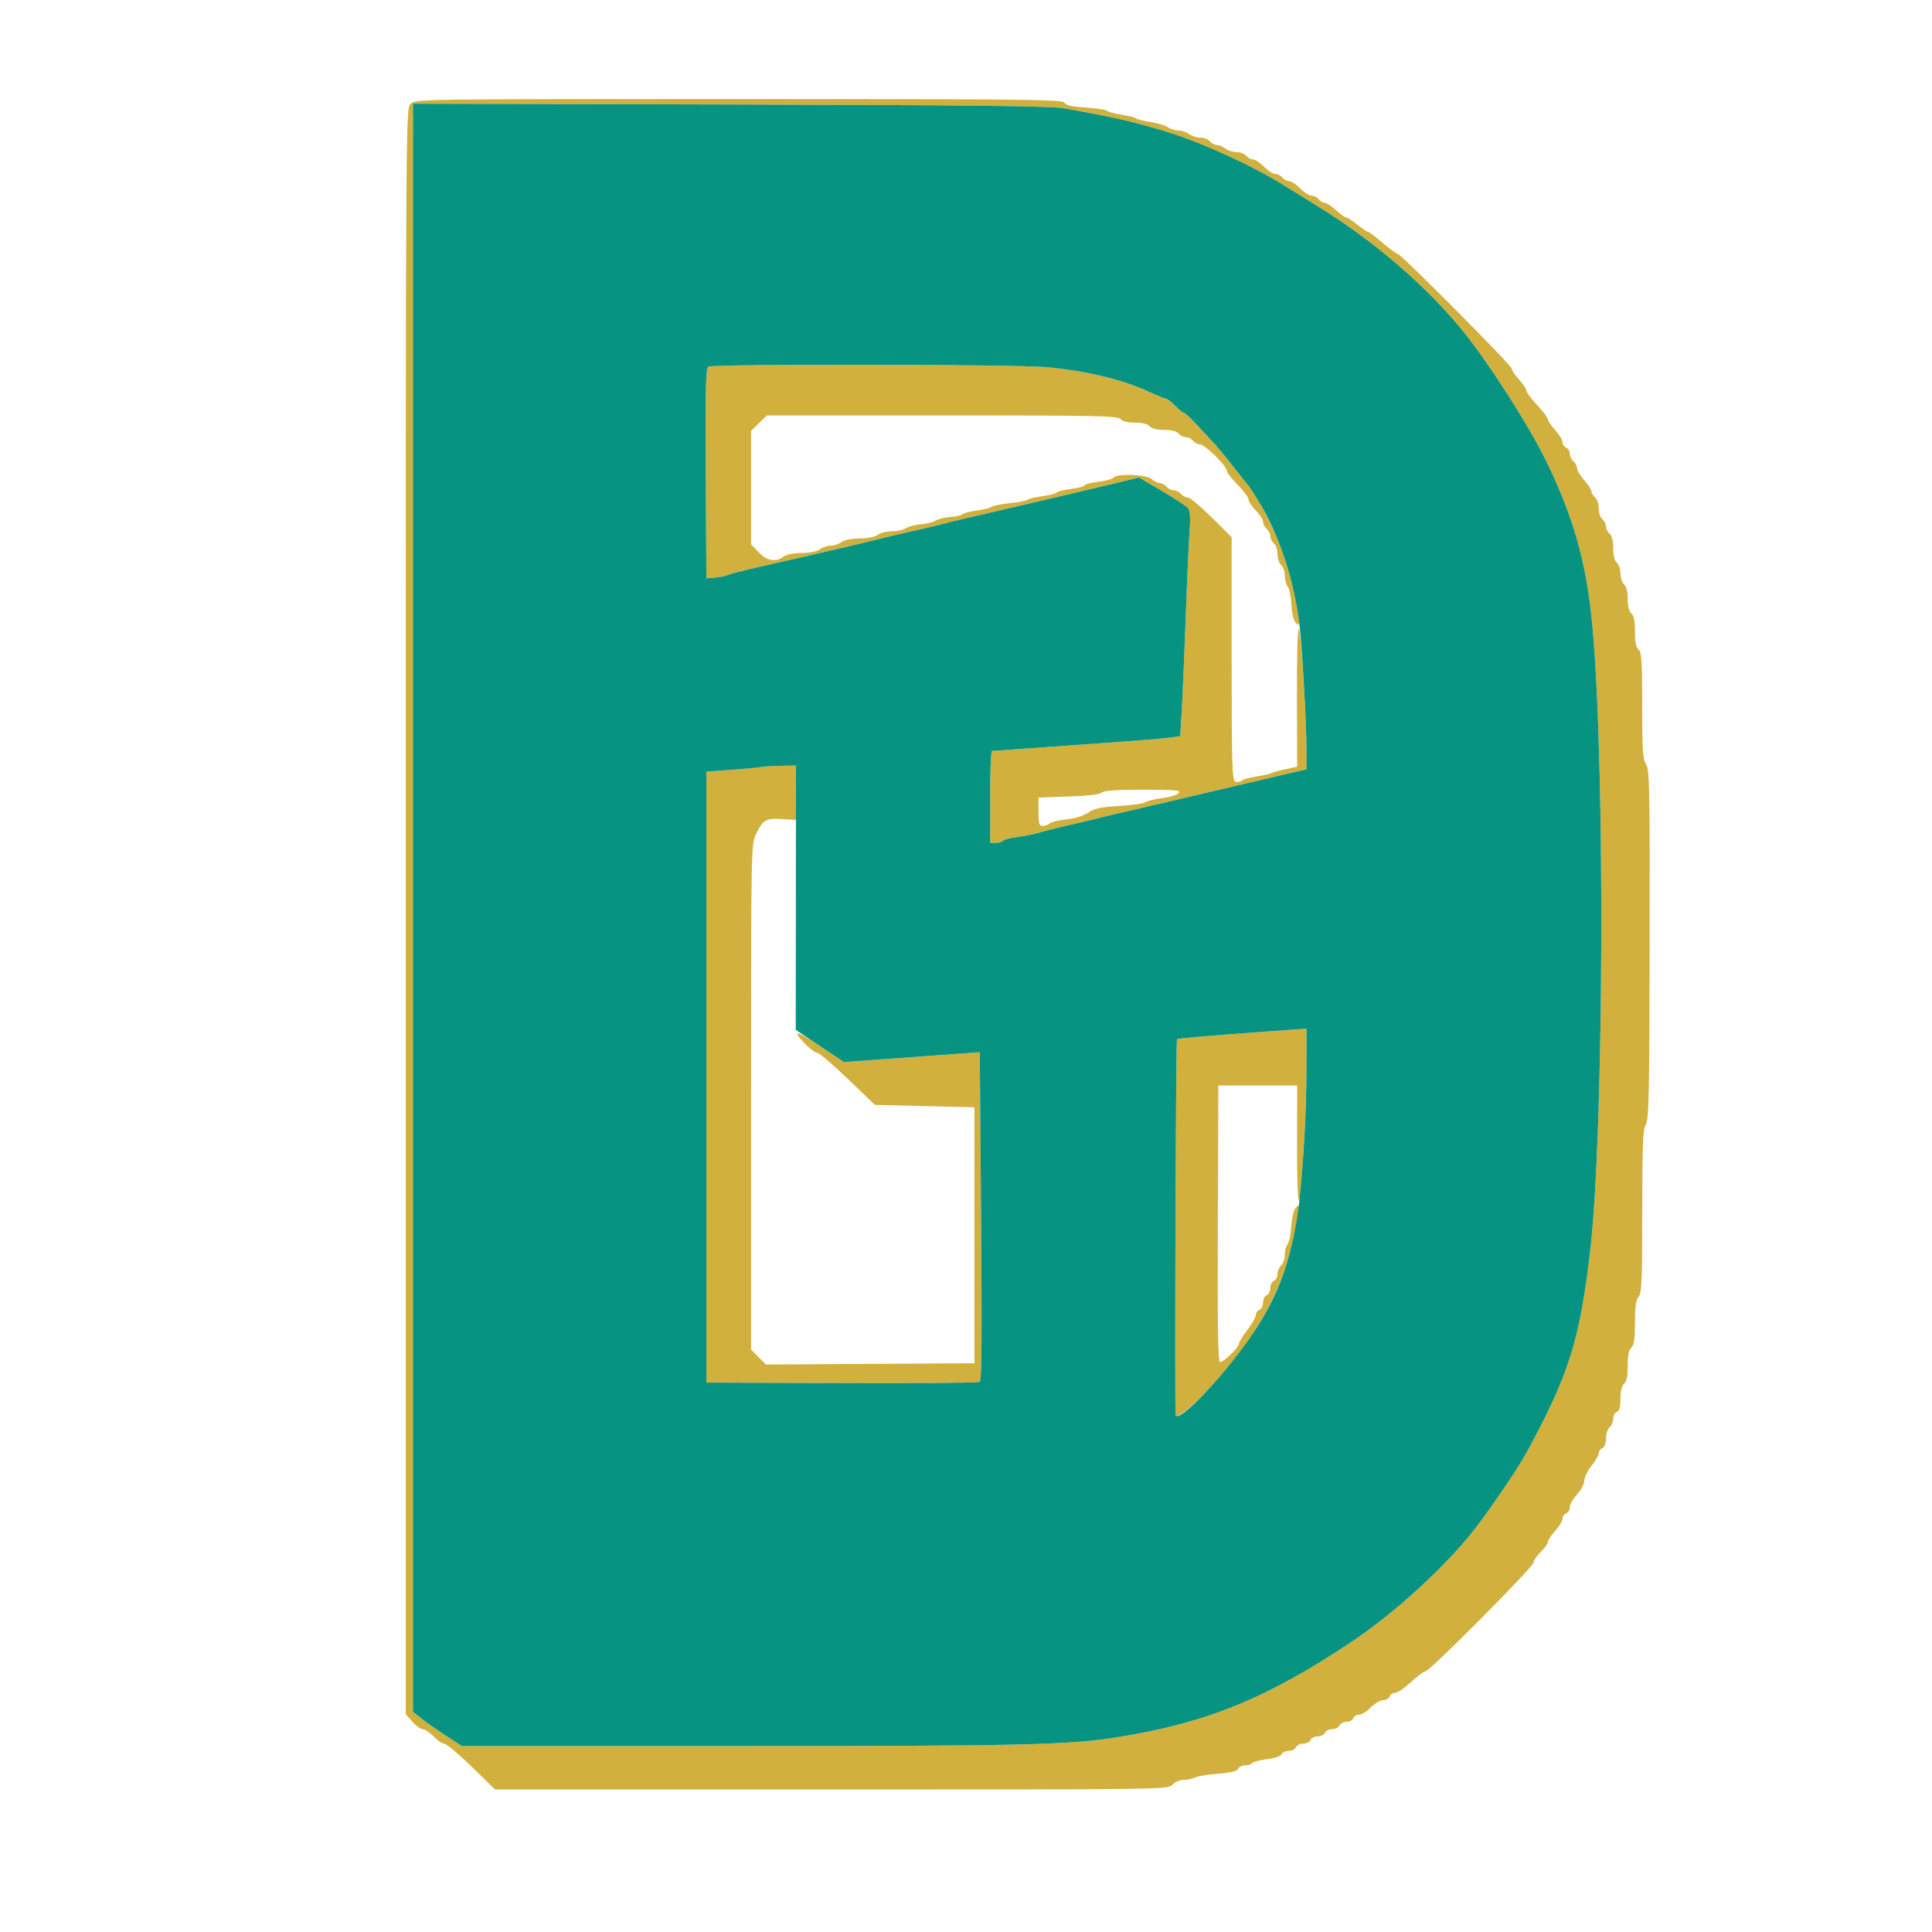
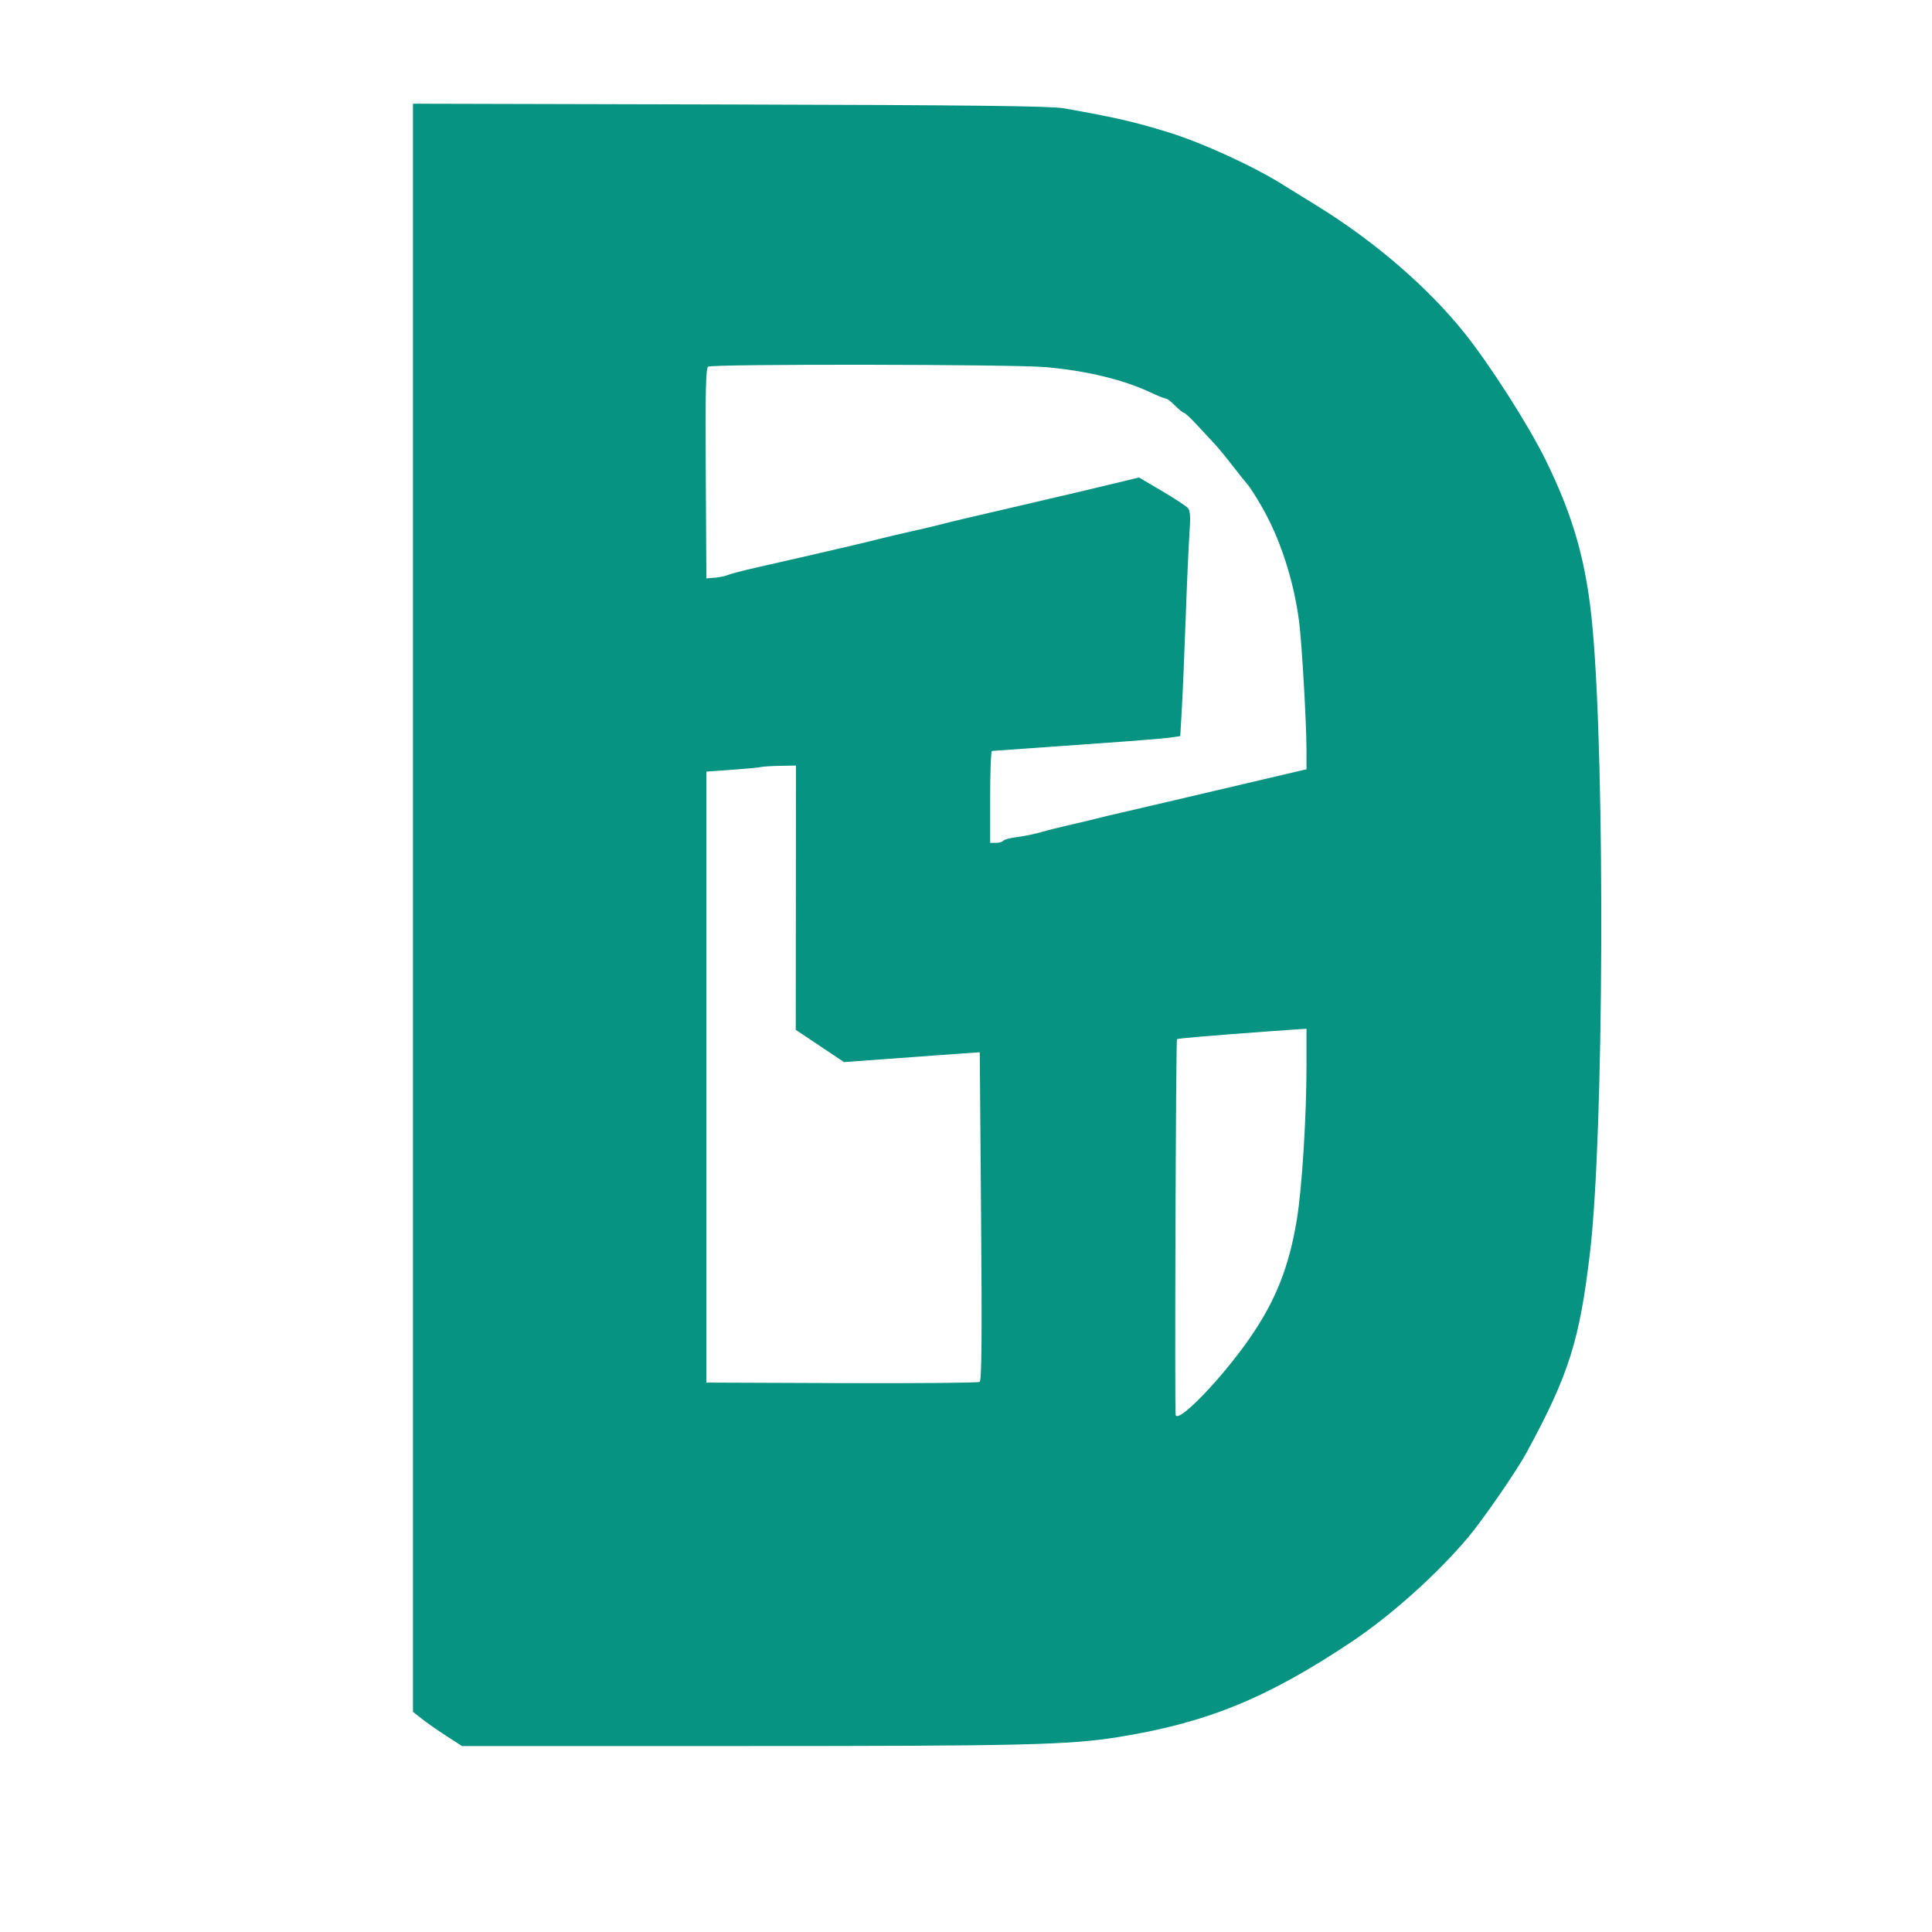
<svg xmlns="http://www.w3.org/2000/svg" width="800" height="800" viewBox="0 0 800 800" version="1.1">
-   <path d="M 170 43 C 168.008 44.992, 168 46.333, 168 377.397 L 168 709.794 170.723 712.897 C 172.220 714.604, 174.161 716, 175.036 716 C 175.910 716, 177.919 717.350, 179.500 719 C 181.081 720.650, 183.085 722, 183.953 722 C 184.821 722, 189.912 726.275, 195.266 731.500 L 205.001 741 344.345 741 C 482.420 741, 483.707 740.982, 485.500 739 C 486.506 737.889, 488.580 737, 490.169 737 C 491.741 737, 493.809 736.571, 494.764 736.046 C 495.719 735.522, 500.017 734.805, 504.317 734.455 C 509.655 734.019, 512.304 733.370, 512.674 732.408 C 512.971 731.634, 514.264 731, 515.548 731 C 516.832 731, 518.141 730.581, 518.457 730.070 C 518.773 729.558, 521.535 728.827, 524.595 728.445 C 527.857 728.037, 530.377 727.181, 530.686 726.375 C 530.977 725.619, 532.305 725, 533.638 725 C 534.972 725, 536.322 724.325, 536.638 723.500 C 536.955 722.675, 538.305 722, 539.638 722 C 540.972 722, 542.322 721.325, 542.638 720.500 C 542.955 719.675, 544.305 719, 545.638 719 C 546.972 719, 548.322 718.325, 548.638 717.500 C 548.955 716.675, 550.305 716, 551.638 716 C 552.972 716, 554.322 715.325, 554.638 714.500 C 554.955 713.675, 556.243 713, 557.500 713 C 558.757 713, 560.045 712.325, 560.362 711.500 C 560.678 710.675, 561.776 710, 562.802 710 C 563.828 710, 565.979 708.662, 567.583 707.028 C 569.188 705.393, 571.464 704.043, 572.643 704.028 C 573.822 704.012, 575.045 703.325, 575.362 702.500 C 575.678 701.675, 576.739 700.987, 577.719 700.972 C 578.698 700.956, 581.666 698.931, 584.313 696.472 C 586.960 694.012, 589.664 692, 590.321 692 C 592.052 692, 634.995 648.767, 635.028 646.992 C 635.043 646.171, 636.393 644.187, 638.028 642.583 C 639.663 640.979, 641 639.094, 641 638.395 C 641 637.696, 642.350 635.645, 644 633.839 C 645.650 632.032, 647 629.803, 647 628.884 C 647 627.966, 647.675 626.955, 648.500 626.638 C 649.325 626.322, 650 625.176, 650 624.093 C 650 623.010, 651.350 620.645, 653 618.839 C 654.650 617.032, 656 614.482, 656 613.171 C 656 611.860, 657.350 609.083, 659 607 C 660.650 604.917, 662 602.538, 662 601.713 C 662 600.889, 662.675 599.955, 663.500 599.638 C 664.427 599.282, 665 597.762, 665 595.654 C 665 593.779, 665.675 591.685, 666.500 591 C 667.325 590.315, 668 588.733, 668 587.485 C 668 586.236, 668.675 584.955, 669.500 584.638 C 670.551 584.235, 671 582.595, 671 579.154 C 671 576.010, 671.539 573.797, 672.500 573 C 673.541 572.136, 674 569.840, 674 565.500 C 674 561.160, 674.459 558.864, 675.500 558 C 676.631 557.061, 677 554.530, 677 547.706 C 677 541.048, 677.398 538.218, 678.507 536.993 C 679.786 535.579, 680.016 530.229, 680.028 501.595 C 680.041 473.681, 680.296 467.478, 681.508 465.629 C 682.756 463.723, 682.989 452.763, 683.087 391.177 C 683.191 326.506, 683.036 318.704, 681.602 316.515 C 680.256 314.461, 680 310.569, 680 292.158 C 680 273.900, 679.750 270.037, 678.500 269 C 677.459 268.136, 677 265.840, 677 261.500 C 677 257.160, 676.541 254.864, 675.500 254 C 674.552 253.213, 674 251.007, 674 248 C 674 244.993, 673.448 242.787, 672.500 242 C 671.675 241.315, 671 239.290, 671 237.500 C 671 235.710, 670.325 233.685, 669.500 233 C 668.552 232.213, 668 230.007, 668 227 C 668 223.993, 667.448 221.787, 666.500 221 C 665.675 220.315, 665 218.965, 665 218 C 665 217.035, 664.325 215.685, 663.500 215 C 662.675 214.315, 662 212.290, 662 210.500 C 662 208.710, 661.325 206.685, 660.500 206 C 659.675 205.315, 659 204.196, 659 203.513 C 659 202.830, 657.657 200.748, 656.016 198.886 C 654.375 197.023, 653.025 194.768, 653.016 193.872 C 653.007 192.977, 652.325 191.685, 651.500 191 C 650.675 190.315, 650 188.896, 650 187.846 C 650 186.796, 649.325 185.678, 648.500 185.362 C 647.675 185.045, 647 184.034, 647 183.116 C 647 182.197, 645.650 179.968, 644 178.161 C 642.350 176.355, 640.992 174.342, 640.983 173.688 C 640.974 173.035, 638.949 170.349, 636.483 167.721 C 634.017 165.092, 632 162.380, 632 161.694 C 632 161.007, 630.650 158.968, 629 157.161 C 627.350 155.355, 626 153.338, 626 152.680 C 626 151.317, 579.955 105, 578.600 105 C 578.114 105, 575.345 102.975, 572.448 100.500 C 569.551 98.025, 566.868 96, 566.484 96 C 566.101 96, 564.083 94.650, 562 93 C 559.917 91.350, 557.815 90, 557.329 90 C 556.843 90, 554.968 88.650, 553.161 87 C 551.355 85.350, 549.284 84, 548.561 84 C 547.837 84, 546.685 83.325, 546 82.500 C 545.315 81.675, 543.985 81, 543.044 81 C 542.103 81, 540.021 79.663, 538.417 78.028 C 536.813 76.393, 534.768 75.043, 533.872 75.028 C 532.977 75.013, 531.685 74.325, 531 73.500 C 530.315 72.675, 528.985 72, 528.044 72 C 527.103 72, 525.021 70.663, 523.417 69.028 C 521.813 67.393, 519.768 66.043, 518.872 66.028 C 517.977 66.013, 516.685 65.325, 516 64.500 C 515.315 63.675, 513.546 63, 512.069 63 C 510.591 63, 508.509 62.339, 507.441 61.532 C 506.374 60.724, 504.768 60.049, 503.872 60.032 C 502.977 60.014, 501.685 59.325, 501 58.500 C 500.315 57.675, 498.546 57, 497.069 57 C 495.591 57, 493.509 56.339, 492.441 55.532 C 491.374 54.724, 489.363 54.049, 487.973 54.032 C 486.582 54.014, 484.557 53.387, 483.473 52.638 C 482.388 51.889, 479.250 50.946, 476.500 50.544 C 473.750 50.142, 471.050 49.462, 470.500 49.033 C 469.950 48.603, 467.250 47.928, 464.500 47.533 C 461.750 47.137, 458.997 46.399, 458.383 45.894 C 457.768 45.389, 453.740 44.763, 449.431 44.503 C 443.844 44.166, 441.353 43.596, 440.749 42.515 C 439.998 41.173, 424.571 41, 305.950 41 C 173.333 41, 171.980 41.020, 170 43 M 171 375.884 L 171 708.832 174.750 711.788 C 176.813 713.414, 181.382 716.602, 184.905 718.872 L 191.310 723 307.218 723 C 423.202 723, 442.451 722.550, 462.500 719.369 C 499.413 713.513, 524.428 703.347, 559.500 679.947 C 576.110 668.865, 595.289 651.670, 608.064 636.406 C 614.255 629.010, 627.972 609.106, 632.059 601.590 C 649.671 569.199, 654.143 555.040, 658.456 518 C 664.099 469.545, 664.698 318.265, 659.476 260.273 C 657.055 233.388, 651.748 214.355, 640.010 190.462 C 632.973 176.140, 617.105 151.291, 606.539 138.049 C 591.394 119.067, 569.151 99.866, 545.339 85.217 C 538.827 81.211, 532.825 77.502, 532 76.975 C 519.743 69.134, 497.864 59.080, 483.500 54.688 C 469.231 50.324, 462.114 48.694, 440.500 44.837 C 435.203 43.892, 401.567 43.509, 302.250 43.262 L 171 42.937 171 375.884 M 293.239 151.831 C 292.250 152.459, 292.035 161.982, 292.239 196.066 L 292.500 239.500 296 239.209 C 297.925 239.048, 300.400 238.532, 301.500 238.060 C 302.600 237.589, 307.775 236.235, 313 235.051 C 339.784 228.982, 359.324 224.429, 365 222.935 C 366.925 222.429, 372.550 221.108, 377.500 220 C 382.450 218.892, 388.075 217.562, 390 217.045 C 393.482 216.109, 400.067 214.551, 422 209.473 C 436.663 206.079, 456.620 201.369, 465.061 199.312 L 471.622 197.712 481.167 203.329 C 486.416 206.419, 491.267 209.617, 491.948 210.437 C 492.830 211.500, 493.008 214.307, 492.569 220.214 C 492.230 224.771, 491.516 240.650, 490.983 255.500 C 490.450 270.350, 489.722 287.521, 489.366 293.658 L 488.718 304.815 484.609 305.417 C 482.349 305.747, 470.600 306.712, 458.500 307.560 C 446.400 308.408, 430.875 309.512, 424 310.014 C 417.125 310.515, 411.163 310.942, 410.750 310.963 C 410.337 310.983, 410 319.550, 410 330 L 410 349 412.441 349 C 413.784 349, 415.123 348.609, 415.419 348.132 C 415.714 347.654, 418.328 346.963, 421.228 346.595 C 424.127 346.228, 428.525 345.328, 431 344.596 C 433.475 343.864, 438.875 342.505, 443 341.575 C 447.125 340.645, 452.075 339.469, 454 338.960 C 455.925 338.452, 460.425 337.375, 464 336.566 C 467.575 335.758, 476.350 333.717, 483.500 332.029 C 490.650 330.342, 499.200 328.335, 502.500 327.567 C 505.800 326.800, 511.425 325.480, 515 324.634 C 518.575 323.787, 525.888 322.069, 531.250 320.816 L 541 318.538 541.012 312.019 C 541.035 299.021, 538.727 261.476, 537.846 260.521 C 537.306 259.936, 536.979 271.210, 537.033 288.521 L 537.124 317.500 532.312 318.500 C 529.665 319.050, 527.050 319.780, 526.500 320.123 C 525.950 320.465, 523.250 321.070, 520.500 321.466 C 517.750 321.863, 514.943 322.645, 514.263 323.205 C 513.582 323.766, 512.345 323.963, 511.513 323.643 C 510.190 323.136, 510 316.739, 510 272.759 L 510 222.456 501.729 214.228 C 497.180 209.703, 492.735 206, 491.852 206 C 490.968 206, 489.685 205.325, 489 204.500 C 488.315 203.675, 486.965 203, 486 203 C 485.035 203, 483.685 202.325, 483 201.500 C 482.315 200.675, 481.058 200, 480.206 200 C 479.354 200, 477.819 199.241, 476.794 198.314 C 474.683 196.403, 462.254 195.975, 461.136 197.774 C 460.786 198.337, 457.913 199.120, 454.750 199.514 C 451.587 199.908, 449 200.577, 449 201 C 449 201.423, 446.532 202.078, 443.516 202.455 C 440.499 202.832, 437.810 203.499, 437.538 203.938 C 437.267 204.377, 434.684 205.050, 431.797 205.432 C 428.911 205.815, 426.089 206.488, 425.525 206.927 C 424.961 207.366, 421.621 208.012, 418.102 208.363 C 414.584 208.713, 411.209 209.388, 410.602 209.862 C 409.996 210.336, 407.295 211.011, 404.601 211.363 C 401.906 211.715, 399.206 212.410, 398.601 212.908 C 397.995 213.406, 395.700 213.930, 393.500 214.071 C 391.300 214.213, 388.566 214.889, 387.425 215.573 C 386.284 216.257, 383.584 216.932, 381.425 217.073 C 379.266 217.214, 376.503 217.930, 375.285 218.665 C 374.067 219.399, 371.341 220, 369.226 220 C 367.112 220, 364.509 220.661, 363.441 221.468 C 362.291 222.338, 359.235 222.949, 355.941 222.968 C 352.647 222.987, 349.591 223.598, 348.441 224.468 C 347.374 225.276, 345.349 225.951, 343.941 225.968 C 342.534 225.986, 340.509 226.661, 339.441 227.468 C 338.291 228.338, 335.235 228.949, 331.941 228.968 C 328.647 228.987, 325.591 229.598, 324.441 230.468 C 321.213 232.910, 317.685 232.302, 314.196 228.702 L 311 225.405 311 201.899 L 311 178.392 314.298 175.196 L 317.595 172 390.175 172 C 453.471 172, 462.914 172.192, 464 173.500 C 464.787 174.448, 466.993 175, 470 175 C 473.007 175, 475.213 175.552, 476 176.500 C 476.787 177.448, 478.993 178, 482 178 C 485.007 178, 487.213 178.552, 488 179.500 C 488.685 180.325, 490.035 181, 491 181 C 491.965 181, 493.315 181.675, 494 182.500 C 494.685 183.325, 495.994 184, 496.910 184 C 498.866 184, 508 192.965, 508 194.885 C 508 195.608, 510.025 198.255, 512.500 200.765 C 514.975 203.276, 517.013 206.043, 517.028 206.915 C 517.043 207.787, 518.393 209.813, 520.028 211.417 C 521.663 213.021, 523 215.103, 523 216.044 C 523 216.985, 523.675 218.315, 524.500 219 C 525.325 219.685, 526 221.035, 526 222 C 526 222.965, 526.675 224.315, 527.500 225 C 528.325 225.685, 529 227.710, 529 229.500 C 529 231.290, 529.675 233.315, 530.500 234 C 531.325 234.685, 532 236.675, 532 238.422 C 532 240.170, 532.538 242.138, 533.195 242.795 C 533.852 243.452, 534.546 246.805, 534.737 250.245 C 534.959 254.249, 535.648 257.040, 536.654 258 C 538.075 259.357, 538.161 259.024, 537.563 254.500 C 536.473 246.261, 533.085 233.561, 529.632 224.770 C 526.544 216.907, 519.417 203.655, 516.744 200.804 C 516.060 200.075, 513.272 196.594, 510.550 193.069 C 507.827 189.544, 504.452 185.438, 503.050 183.944 C 501.647 182.450, 498.382 178.927, 495.793 176.114 C 493.205 173.301, 490.730 170.987, 490.293 170.972 C 489.857 170.957, 488.187 169.607, 486.583 167.972 C 484.979 166.337, 483.223 165, 482.680 165 C 482.137 165, 479.357 163.895, 476.501 162.544 C 465.271 157.231, 449.905 153.514, 433 152.022 C 419.485 150.829, 295.086 150.659, 293.239 151.831 M 315 317.628 C 314.175 317.847, 308.775 318.357, 303 318.762 L 292.500 319.500 292.500 446 L 292.500 572.500 348.500 572.716 C 379.300 572.835, 405.015 572.610, 405.645 572.216 C 406.495 571.684, 406.649 554.030, 406.242 503.608 L 405.695 435.716 396.098 436.393 C 390.819 436.765, 378.175 437.684, 368 438.435 L 349.500 439.800 339.234 432.937 C 329.329 426.314, 327.458 426.305, 334.064 432.910 C 335.763 434.610, 337.762 436, 338.505 436 C 339.248 436, 344.904 440.837, 351.073 446.750 L 362.289 457.500 382.895 458 L 403.500 458.500 403.500 511.500 L 403.500 564.500 360.337 564.761 L 317.175 565.021 314.087 561.934 L 311 558.846 311 454.239 C 311 350.824, 311.023 349.583, 313.050 345.397 C 315.948 339.410, 317.056 338.768, 323.828 339.159 L 329.732 339.500 329.807 328.250 L 329.882 317 323.191 317.116 C 319.511 317.180, 315.825 317.410, 315 317.628 M 456.195 328.205 C 455.435 328.965, 450.386 329.563, 442.495 329.825 L 430 330.241 430 336.121 C 430 341.116, 430.271 342, 431.800 342 C 432.790 342, 434.076 341.524, 434.658 340.942 C 435.239 340.361, 438.340 339.614, 441.548 339.283 C 445.069 338.919, 448.660 337.813, 450.606 336.492 C 453.160 334.759, 455.838 334.184, 463.471 333.729 C 468.772 333.413, 473.648 332.713, 474.305 332.173 C 474.962 331.634, 478.074 330.874, 481.220 330.485 C 484.366 330.096, 487.459 329.152, 488.093 328.389 C 489.068 327.214, 486.794 327, 473.322 327 C 462.237 327, 457.034 327.366, 456.195 328.205 M 525.500 427.047 C 500.672 428.867, 487.690 429.977, 487.361 430.305 C 486.894 430.772, 486.357 584.572, 486.818 585.954 C 487.519 588.057, 497.281 579.413, 506.564 568.469 C 523.129 548.941, 532.351 530.560, 536.466 508.867 C 538.363 498.865, 538.370 498.195, 536.558 500.036 C 535.732 500.875, 534.930 504.202, 534.679 507.829 C 534.438 511.311, 533.737 514.663, 533.121 515.279 C 532.504 515.896, 532 517.830, 532 519.578 C 532 521.325, 531.325 523.315, 530.500 524 C 529.675 524.685, 529 526.267, 529 527.515 C 529 528.764, 528.325 530.045, 527.500 530.362 C 526.675 530.678, 526 532.028, 526 533.362 C 526 534.695, 525.325 536.045, 524.500 536.362 C 523.675 536.678, 523 538.028, 523 539.362 C 523 540.695, 522.325 542.045, 521.500 542.362 C 520.675 542.678, 520 543.653, 520 544.529 C 520 545.404, 518.425 548.183, 516.500 550.704 C 514.575 553.225, 513 555.810, 513 556.448 C 513 557.946, 506.768 564, 505.226 564 C 504.332 564, 504.102 550.166, 504.274 506.750 L 504.500 449.500 520.819 449.500 L 537.137 449.500 537.080 474 C 537.047 488.097, 537.387 497.863, 537.881 497 C 539.001 495.042, 541.014 458.479, 541.006 440.250 L 541 426 538.250 426.157 C 536.737 426.243, 531 426.644, 525.500 427.047" stroke="none" fill="#d1b03d" fill-rule="evenodd" />
  <path d="M 171 375.884 L 171 708.832 174.750 711.788 C 176.813 713.414, 181.382 716.602, 184.905 718.872 L 191.310 723 307.218 723 C 423.202 723, 442.451 722.550, 462.500 719.369 C 499.413 713.513, 524.428 703.347, 559.500 679.947 C 576.110 668.865, 595.289 651.670, 608.064 636.406 C 614.255 629.010, 627.972 609.106, 632.059 601.590 C 649.671 569.199, 654.143 555.040, 658.456 518 C 664.099 469.545, 664.698 318.265, 659.476 260.273 C 657.055 233.388, 651.748 214.355, 640.010 190.462 C 632.973 176.140, 617.105 151.291, 606.539 138.049 C 591.394 119.067, 569.151 99.866, 545.339 85.217 C 538.827 81.211, 532.825 77.502, 532 76.975 C 519.743 69.134, 497.864 59.080, 483.500 54.688 C 469.231 50.324, 462.114 48.694, 440.500 44.837 C 435.203 43.892, 401.567 43.509, 302.250 43.262 L 171 42.937 171 375.884 M 293.239 151.831 C 292.250 152.459, 292.035 161.982, 292.239 196.066 L 292.500 239.500 296 239.209 C 297.925 239.048, 300.400 238.532, 301.500 238.060 C 302.600 237.589, 307.775 236.235, 313 235.051 C 339.784 228.982, 359.324 224.429, 365 222.935 C 366.925 222.429, 372.550 221.108, 377.500 220 C 382.450 218.892, 388.075 217.562, 390 217.045 C 393.482 216.109, 400.067 214.551, 422 209.473 C 436.663 206.079, 456.620 201.369, 465.061 199.312 L 471.622 197.712 481.167 203.329 C 486.416 206.419, 491.267 209.617, 491.948 210.437 C 492.830 211.500, 493.008 214.307, 492.569 220.214 C 492.230 224.771, 491.516 240.650, 490.983 255.500 C 490.450 270.350, 489.722 287.521, 489.366 293.658 L 488.718 304.815 484.609 305.417 C 482.349 305.747, 470.600 306.712, 458.500 307.560 C 446.400 308.408, 430.875 309.512, 424 310.014 C 417.125 310.515, 411.163 310.942, 410.750 310.963 C 410.337 310.983, 410 319.550, 410 330 L 410 349 412.441 349 C 413.784 349, 415.123 348.609, 415.419 348.132 C 415.714 347.654, 418.328 346.963, 421.228 346.595 C 424.127 346.228, 428.525 345.328, 431 344.596 C 433.475 343.864, 438.875 342.505, 443 341.575 C 447.125 340.645, 452.075 339.469, 454 338.960 C 455.925 338.452, 460.425 337.375, 464 336.566 C 467.575 335.758, 476.350 333.717, 483.500 332.029 C 490.650 330.342, 499.200 328.335, 502.500 327.567 C 505.800 326.800, 511.425 325.480, 515 324.634 C 518.575 323.787, 525.888 322.069, 531.250 320.816 L 541 318.538 541 311.051 C 541 299.696, 539.105 266.531, 537.941 257.500 C 535.703 240.148, 529.988 222.667, 522.186 209.316 C 519.877 205.364, 517.429 201.534, 516.744 200.804 C 516.060 200.075, 513.272 196.594, 510.550 193.069 C 507.827 189.544, 504.452 185.438, 503.050 183.944 C 501.647 182.450, 498.382 178.927, 495.793 176.114 C 493.205 173.301, 490.730 170.987, 490.293 170.972 C 489.857 170.957, 488.187 169.607, 486.583 167.972 C 484.979 166.337, 483.223 165, 482.680 165 C 482.137 165, 479.357 163.895, 476.501 162.544 C 465.271 157.231, 449.905 153.514, 433 152.022 C 419.485 150.829, 295.086 150.659, 293.239 151.831 M 315 317.628 C 314.175 317.847, 308.775 318.357, 303 318.762 L 292.500 319.500 292.500 446 L 292.500 572.500 348.500 572.716 C 379.300 572.835, 405.015 572.610, 405.645 572.216 C 406.495 571.684, 406.649 554.030, 406.242 503.608 L 405.695 435.716 396.098 436.393 C 390.819 436.765, 378.175 437.683, 368 438.434 L 349.500 439.798 339.500 433.118 L 329.500 426.437 329.552 371.719 L 329.604 317 323.052 317.116 C 319.448 317.180, 315.825 317.410, 315 317.628 M 525.500 427.047 C 500.672 428.867, 487.690 429.977, 487.361 430.305 C 486.894 430.772, 486.357 584.572, 486.818 585.954 C 487.959 589.378, 505.677 571.032, 517.239 554.453 C 528.109 538.868, 533.750 524.745, 536.993 505 C 539.159 491.817, 541 462.286, 541 440.745 L 541 426 538.250 426.157 C 536.737 426.243, 531 426.644, 525.500 427.047" stroke="none" fill="#079382" fill-rule="evenodd" />
</svg>